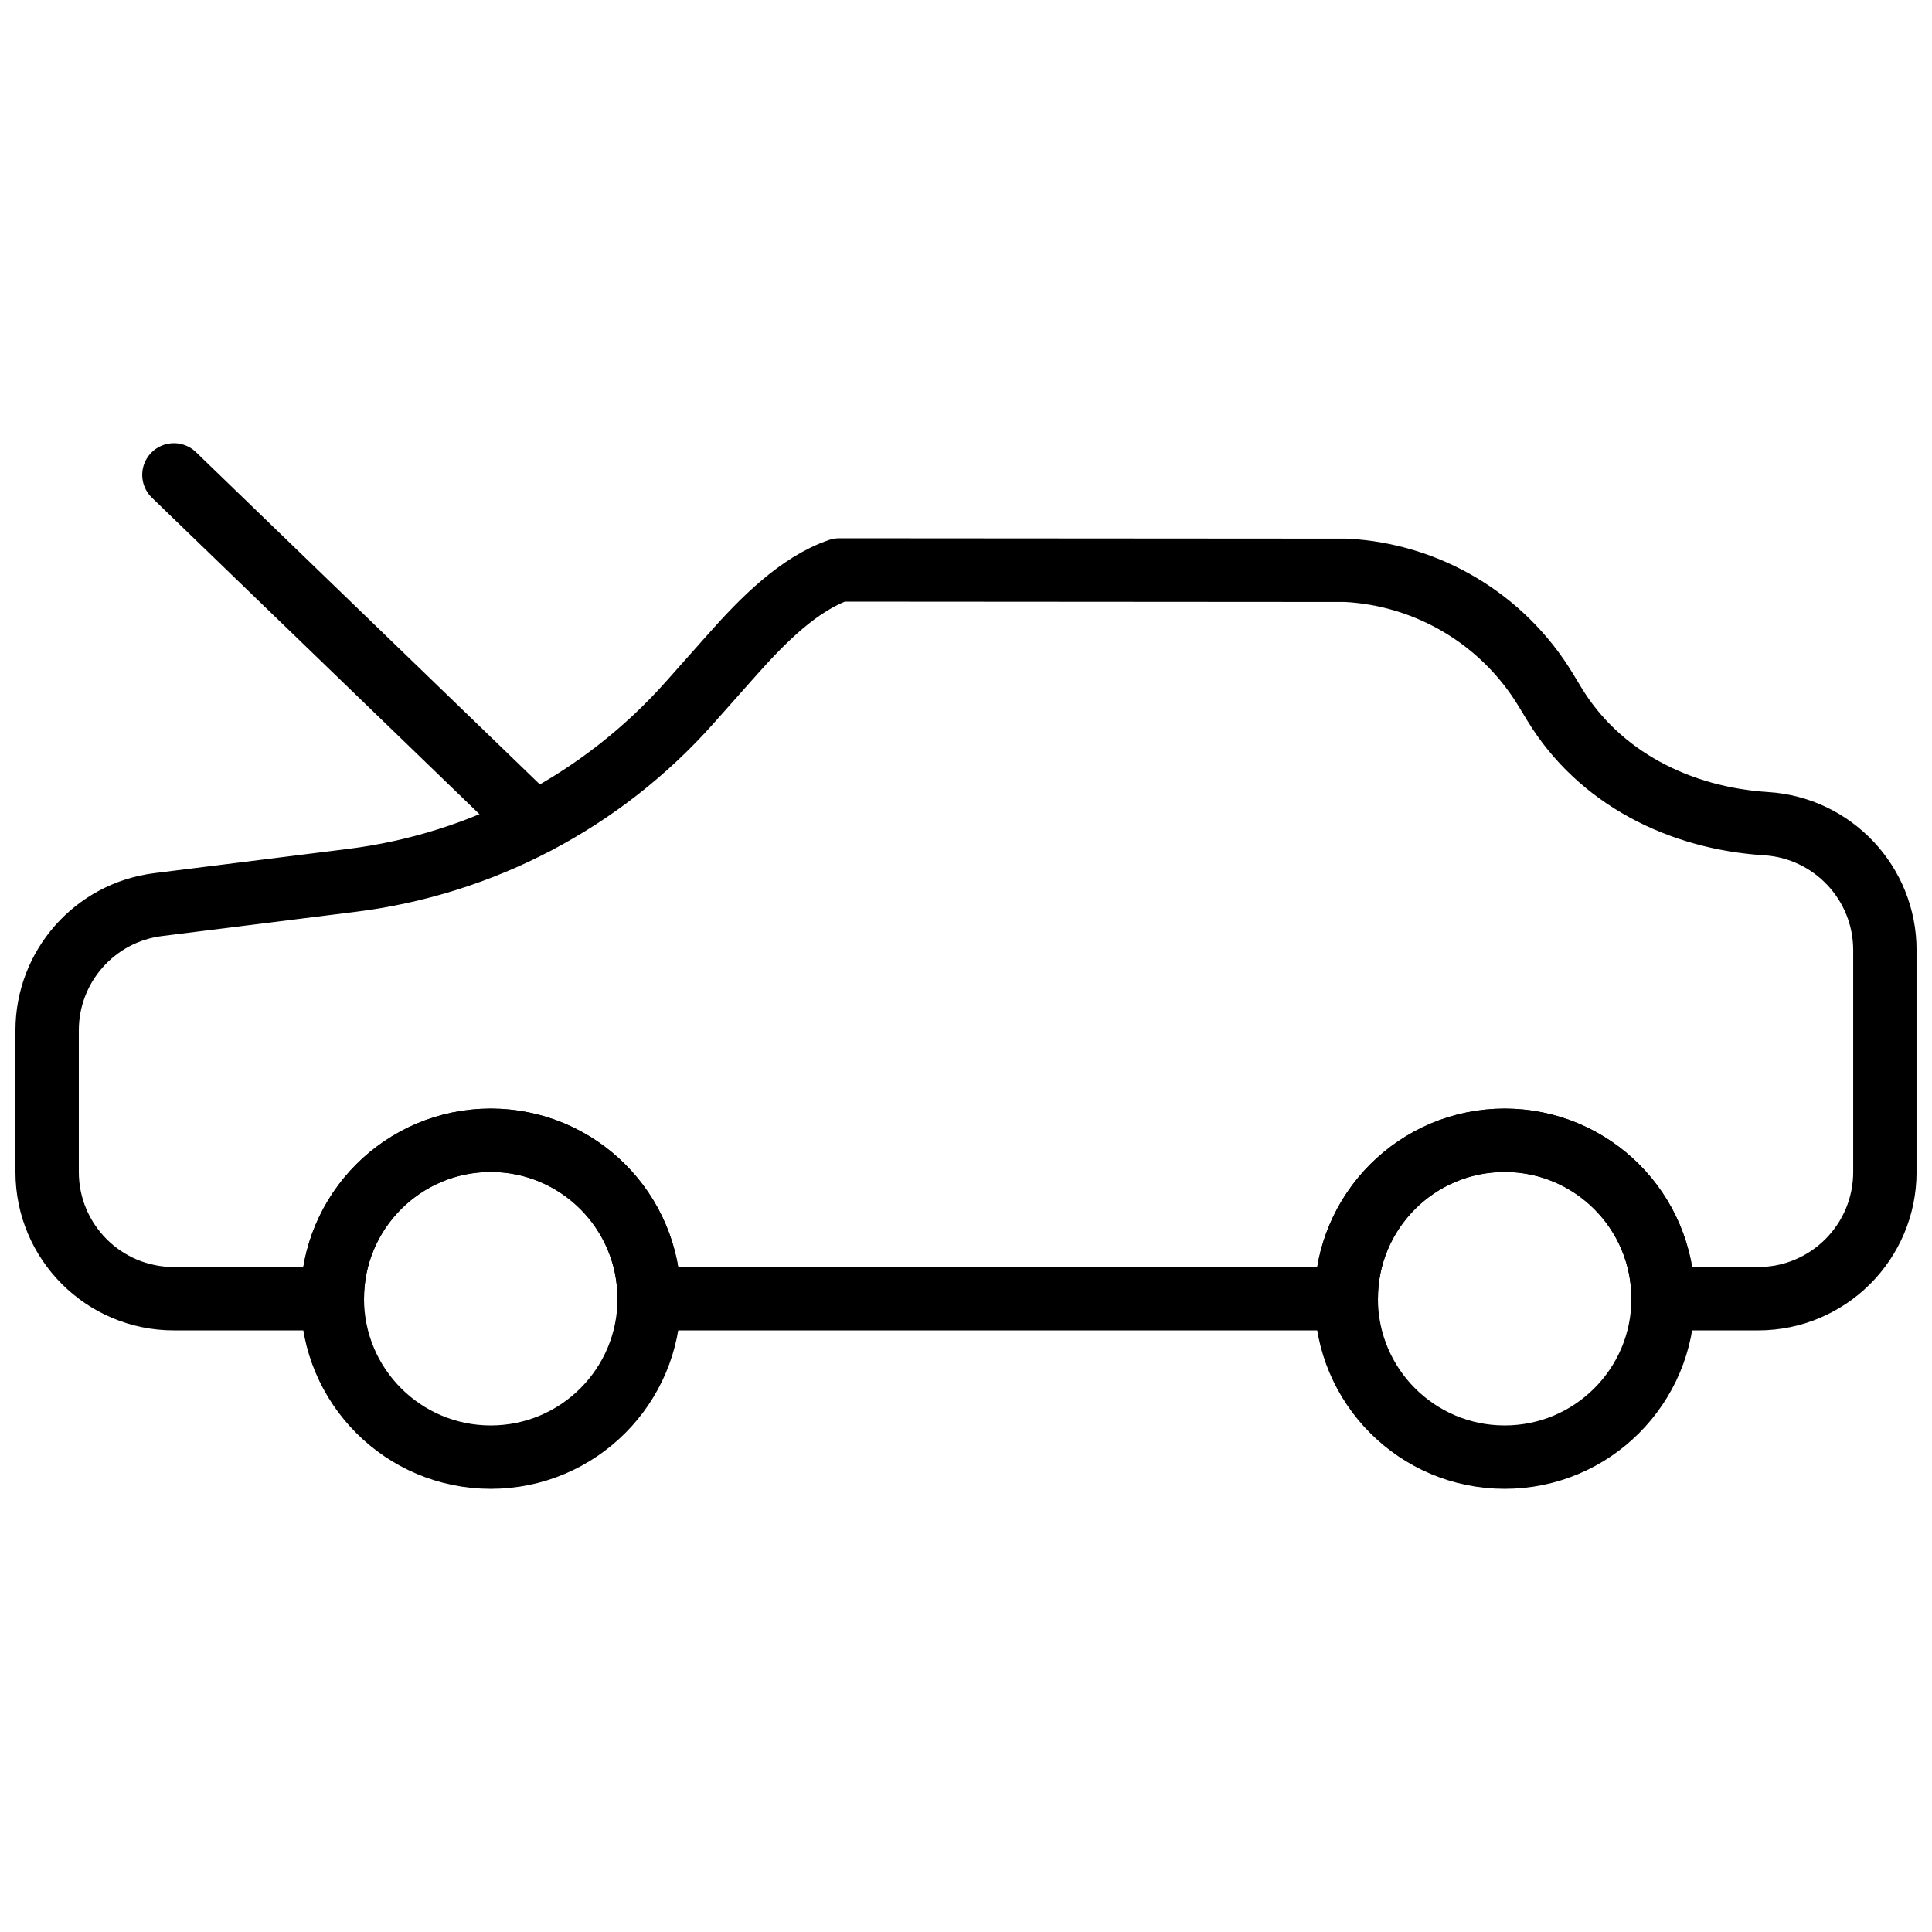
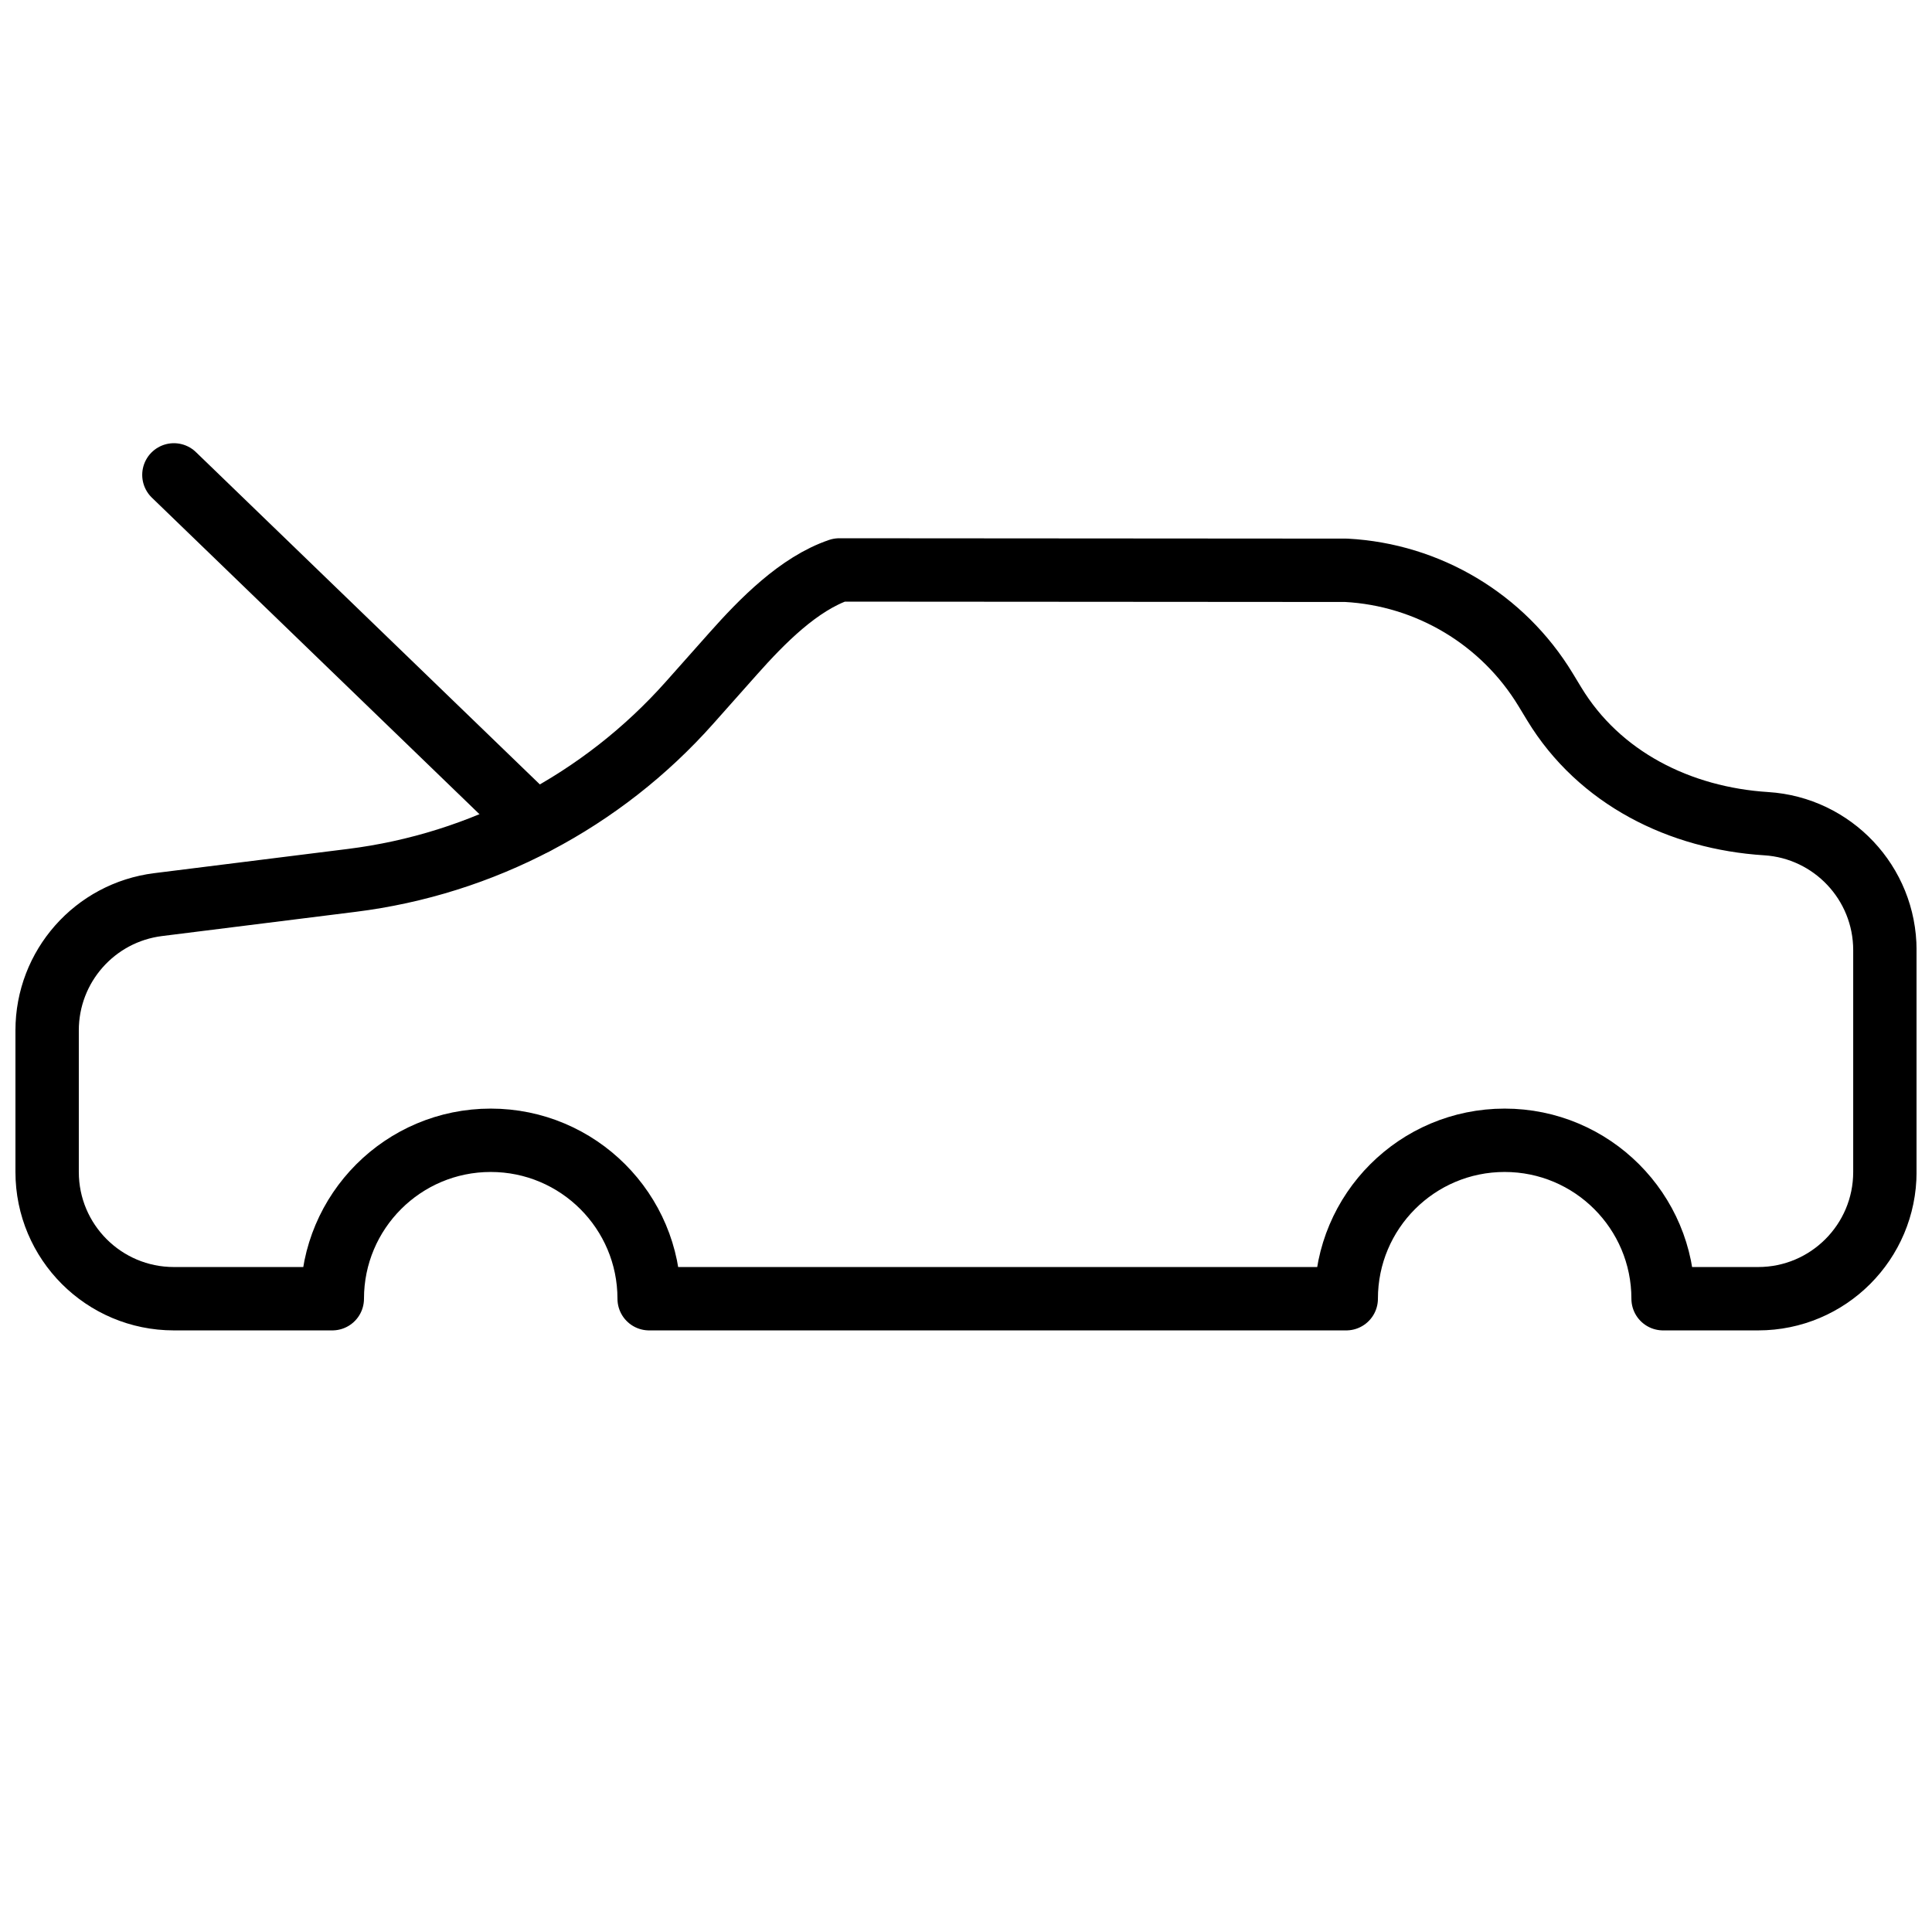
<svg xmlns="http://www.w3.org/2000/svg" width="800px" height="800px" version="1.1" viewBox="144 144 512 512">
  <defs>
    <clipPath id="a">
      <path d="m148.09 286h503.81v211h-503.81z" />
    </clipPath>
  </defs>
-   <path transform="matrix(8.397 0 0 8.397 156.49 269.85)" d="m19.001 26c0 2.761-2.239 5-5 5s-5-2.239-5-5 2.239-5 5-5 5 2.239 5 5zm0 0" fill="none" stroke="#000000" stroke-linecap="round" stroke-linejoin="round" stroke-width="2" />
-   <path transform="matrix(8.397 0 0 8.397 156.49 269.85)" d="m51 26c0 2.761-2.239 5-5 5s-5-2.239-5-5 2.239-5 5-5 5 2.239 5 5zm0 0" fill="none" stroke="#000000" stroke-linecap="round" stroke-linejoin="round" stroke-width="2" />
  <g clip-path="url(#a)">
    <path transform="matrix(8.397 0 0 8.397 156.49 269.85)" d="m25 3c-1.274 0.433-2.43 1.608-3.343 2.635l-1.381 1.554c-2.756 3.101-6.546 5.095-10.663 5.609l-6.109 0.764c-2.002 0.25-3.504 1.952-3.504 3.969v4.469c0 2.209 1.791 4 4 4h5c0-2.761 2.238-5 5-5 2.761 0 5 2.239 5 5h22c0-2.761 2.238-5 5-5 2.761 0 5 2.239 5 5h3c2.209 0 4-1.791 4-4v-7c0-2.123-1.654-3.86-3.744-3.992-2.731-0.172-5.272-1.44-6.691-3.779l-0.273-0.45c-1.35-2.226-3.71-3.63-6.292-3.768zm0 0" fill="none" stroke="#000000" stroke-linecap="round" stroke-linejoin="round" stroke-width="2" />
  </g>
  <path transform="matrix(8.397 0 0 8.397 156.49 269.85)" d="m15.381 10.996-11.38-10.996" fill="none" stroke="#000000" stroke-linecap="round" stroke-linejoin="round" stroke-width="2" />
</svg>